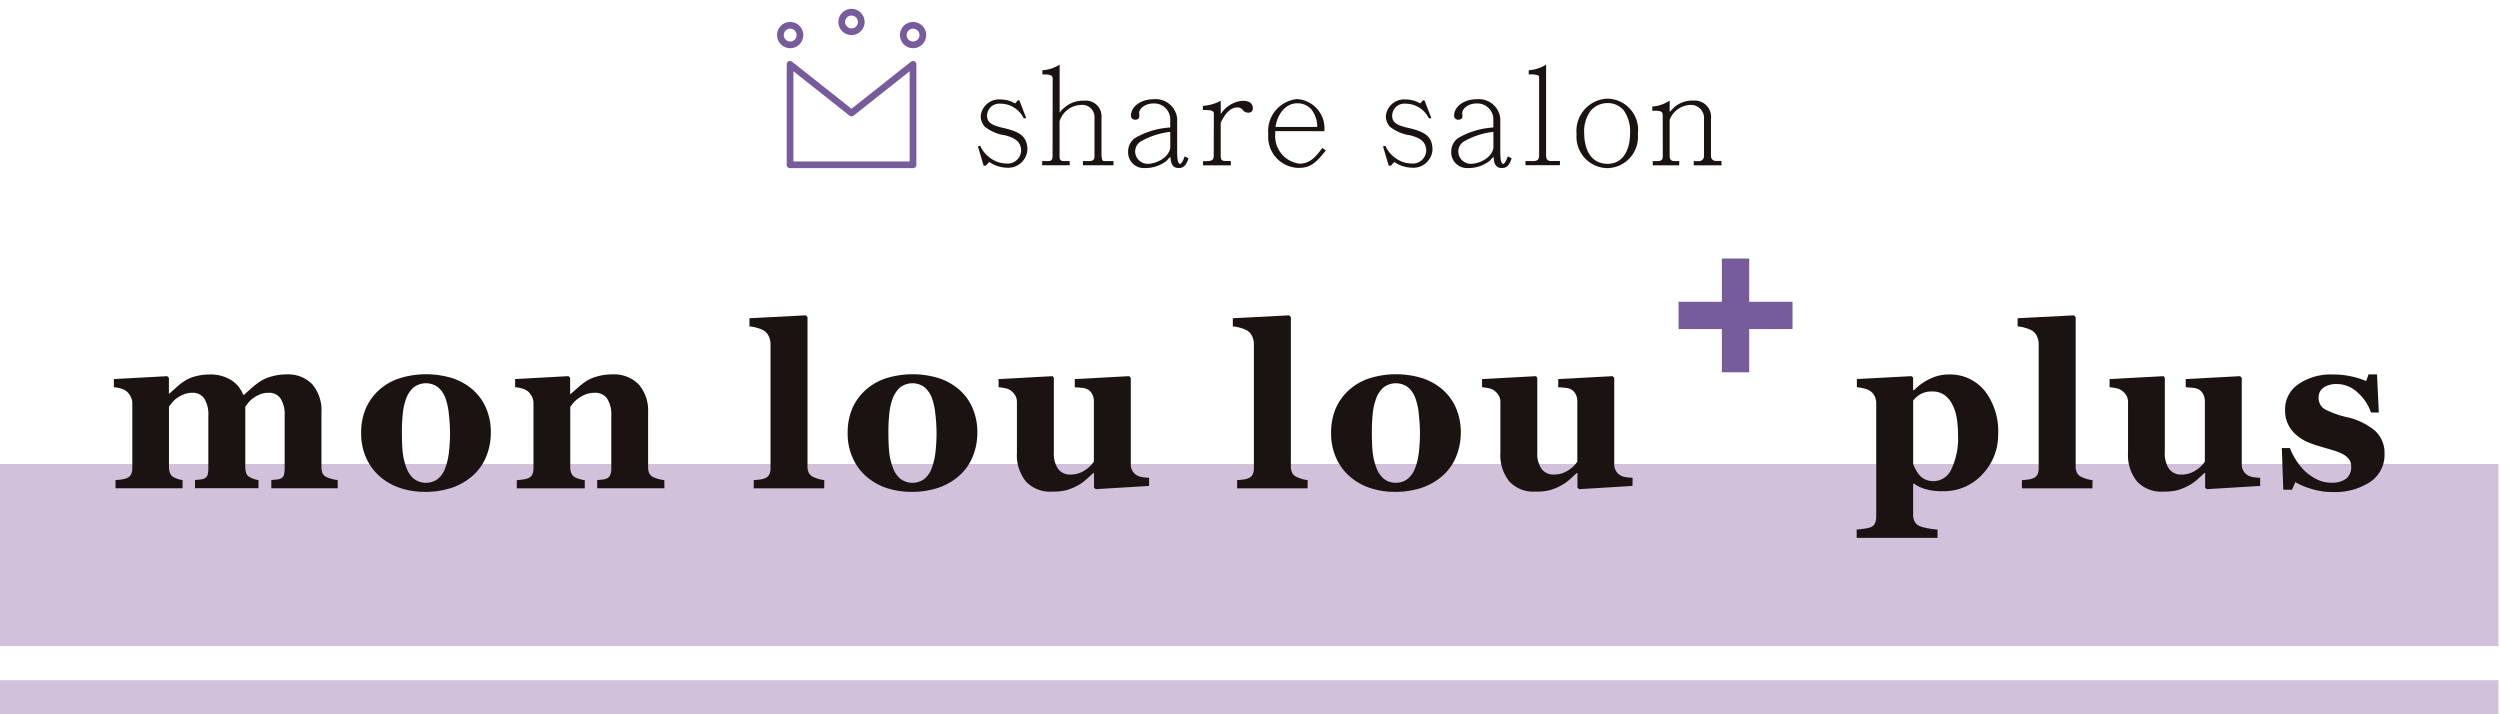
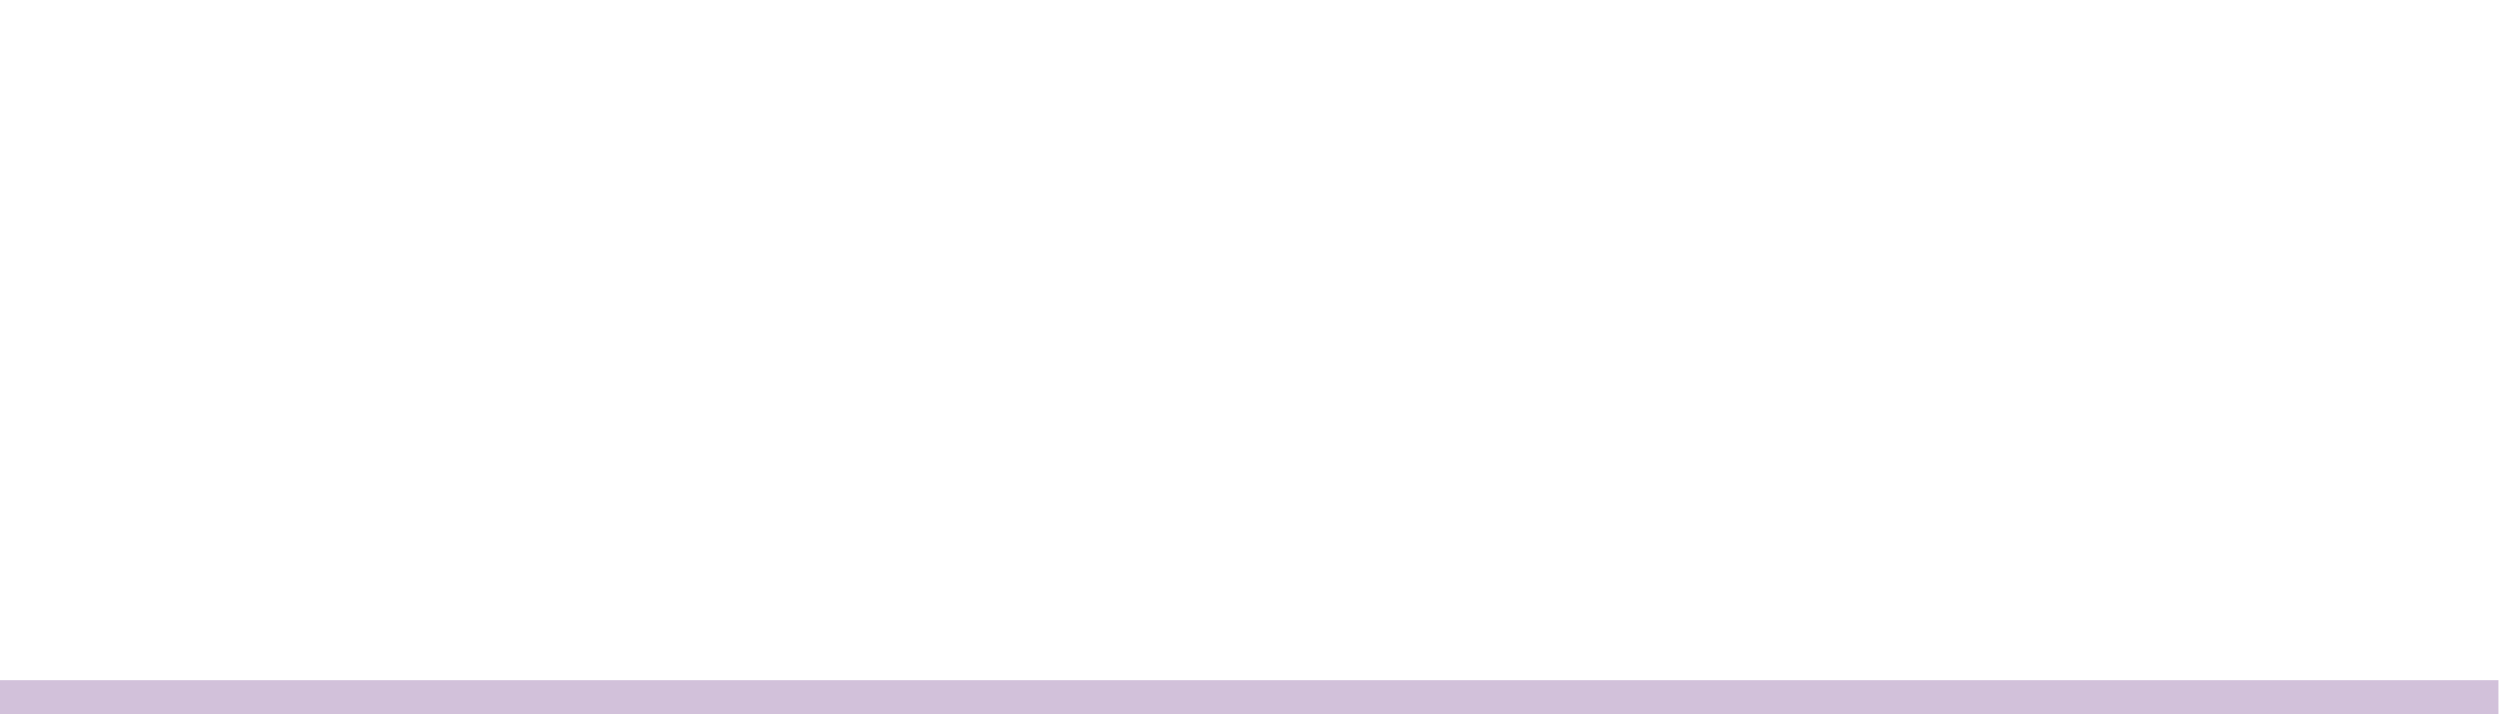
<svg xmlns="http://www.w3.org/2000/svg" width="126" height="36.001" viewBox="0 0 126 36.001">
  <defs>
    <clipPath id="clip-path">
-       <rect id="長方形_31815" data-name="長方形 31815" width="126" height="36" transform="translate(0 -0.446)" fill="none" />
-     </clipPath>
+       </clipPath>
  </defs>
  <g id="グループ_37843" data-name="グループ 37843" transform="translate(0 0.446)">
-     <rect id="長方形_31813" data-name="長方形 31813" width="125.922" height="9.175" transform="translate(0 22.939)" fill="#d2c1da" />
    <rect id="長方形_31814" data-name="長方形 31814" width="125.922" height="1.72" transform="translate(0 33.835)" fill="#d2c1da" />
    <g id="グループ_37842" data-name="グループ 37842" transform="translate(0 0)">
      <g id="グループ_37841" data-name="グループ 37841" clip-path="url(#clip-path)">
        <path id="パス_694593" data-name="パス 694593" d="M25.453,51.28H22.105v-.411q.123-.017.257-.028a.608.608,0,0,0,.224-.056.271.271,0,0,0,.156-.189,1.426,1.426,0,0,0,.034-.341V47.627a1.5,1.5,0,0,0-.206-.87.682.682,0,0,0-.591-.29,1.154,1.154,0,0,0-.432.076,1.648,1.648,0,0,0-.348.189,1.2,1.2,0,0,0-.254.236c-.06.079-.111.146-.153.2v3.022a.945.945,0,0,0,.048.329.38.38,0,0,0,.176.2,1.2,1.2,0,0,0,.2.09,1.24,1.24,0,0,0,.243.057v.411h-3.2v-.411l.257-.028a.638.638,0,0,0,.224-.056.3.3,0,0,0,.154-.18,1.26,1.26,0,0,0,.036-.349V47.627a1.5,1.5,0,0,0-.206-.87.682.682,0,0,0-.591-.29,1.156,1.156,0,0,0-.432.076,1.658,1.658,0,0,0-.348.189,1.2,1.2,0,0,0-.254.236q-.091.118-.153.2v3.022A.906.906,0,0,0,17,50.52a.393.393,0,0,0,.18.2,1.229,1.229,0,0,0,.206.09,1.268,1.268,0,0,0,.245.057v.411H14.253v-.411c.1-.008.194-.017.287-.028a1,1,0,0,0,.242-.056.44.44,0,0,0,.248-.194.713.713,0,0,0,.068-.335V46.98a.713.713,0,0,0-.1-.352.8.8,0,0,0-.231-.267.921.921,0,0,0-.257-.112,1.791,1.791,0,0,0-.341-.062v-.411l2.689-.146.085.085v.793h.023l.375-.335a2.893,2.893,0,0,1,.408-.312,1.935,1.935,0,0,1,.535-.225,2.7,2.7,0,0,1,.716-.09,1.941,1.941,0,0,1,1.074.278,1.527,1.527,0,0,1,.611.74h.051q.164-.152.4-.358a3.625,3.625,0,0,1,.434-.329,2.108,2.108,0,0,1,.561-.236,2.7,2.7,0,0,1,.73-.1,1.688,1.688,0,0,1,1.31.5,2.031,2.031,0,0,1,.46,1.424V50.2a.768.768,0,0,0,.062.335.411.411,0,0,0,.226.194,1.877,1.877,0,0,0,.222.078,1.641,1.641,0,0,0,.307.057Z" transform="translate(-8.43 -27.117)" fill="#1a1311" />
        <path id="パス_694594" data-name="パス 694594" d="M50.6,46.344a2.583,2.583,0,0,1,.637.929,3.08,3.08,0,0,1,.22,1.171,3.205,3.205,0,0,1-.217,1.179,2.581,2.581,0,0,1-.634.948,3.035,3.035,0,0,1-1.062.647,4.107,4.107,0,0,1-1.412.225,3.9,3.9,0,0,1-1.265-.2,2.971,2.971,0,0,1-1.023-.591,2.675,2.675,0,0,1-.676-.931,3,3,0,0,1-.248-1.241,3.131,3.131,0,0,1,.217-1.2,2.7,2.7,0,0,1,.651-.937,2.871,2.871,0,0,1,1.028-.611,4.5,4.5,0,0,1,2.756,0,3.008,3.008,0,0,1,1.029.611m-1.443,3.9a3.264,3.264,0,0,0,.183-.766,8.208,8.208,0,0,0,0-1.947,3.336,3.336,0,0,0-.169-.8,1.337,1.337,0,0,0-.375-.557,1.024,1.024,0,0,0-1.246.017,1.431,1.431,0,0,0-.37.568,3.121,3.121,0,0,0-.163.751,8.639,8.639,0,0,0-.045.9q0,.614.039,1.016a3.177,3.177,0,0,0,.192.808,1.28,1.28,0,0,0,.372.551,1.011,1.011,0,0,0,1.2.014,1.248,1.248,0,0,0,.383-.554" transform="translate(-26.718 -27.1)" fill="#1a1311" />
        <path id="パス_694595" data-name="パス 694595" d="M71.6,51.28H68.212v-.411l.259-.028a.715.715,0,0,0,.231-.056.359.359,0,0,0,.169-.18.929.929,0,0,0,.051-.349V47.621a1.461,1.461,0,0,0-.212-.864.726.726,0,0,0-.625-.29,1.281,1.281,0,0,0-.421.068,1.577,1.577,0,0,0-.381.2,1.29,1.29,0,0,0-.263.231q-.1.118-.167.208v3.022a.84.84,0,0,0,.056.329.394.394,0,0,0,.186.2,1.072,1.072,0,0,0,.225.09,1.777,1.777,0,0,0,.265.057v.411H64.159v-.411c.094-.008.189-.018.284-.031a1.338,1.338,0,0,0,.245-.053.414.414,0,0,0,.248-.191A.725.725,0,0,0,65,50.256V46.98a.723.723,0,0,0-.09-.344.807.807,0,0,0-.237-.276.921.921,0,0,0-.257-.112,1.791,1.791,0,0,0-.341-.062v-.411l2.689-.146.085.085v.816h.023q.157-.141.383-.338a3.689,3.689,0,0,1,.417-.32,2.026,2.026,0,0,1,.547-.231,2.649,2.649,0,0,1,.721-.1,1.742,1.742,0,0,1,1.378.52,2.013,2.013,0,0,1,.46,1.382V50.2a.748.748,0,0,0,.062.332.439.439,0,0,0,.231.2,1.913,1.913,0,0,0,.223.078,1.633,1.633,0,0,0,.3.057Z" transform="translate(-38.113 -27.117)" fill="#1a1311" />
        <path id="パス_694596" data-name="パス 694596" d="M96.976,46.9H93.425v-.411q.147-.012.286-.028a1.114,1.114,0,0,0,.247-.056.427.427,0,0,0,.247-.194.73.73,0,0,0,.065-.335V39.638a.912.912,0,0,0-.087-.4.666.666,0,0,0-.234-.279,1.377,1.377,0,0,0-.341-.141,1.89,1.89,0,0,0-.4-.079v-.411l2.841-.146.085.09V45.8a.679.679,0,0,0,.074.337.492.492,0,0,0,.239.2,2.151,2.151,0,0,0,.238.09,1.469,1.469,0,0,0,.295.057Z" transform="translate(-55.436 -22.735)" fill="#1a1311" />
        <path id="パス_694597" data-name="パス 694597" d="M111.106,46.344a2.583,2.583,0,0,1,.637.929,3.08,3.08,0,0,1,.22,1.171,3.205,3.205,0,0,1-.217,1.179,2.581,2.581,0,0,1-.634.948,3.035,3.035,0,0,1-1.062.647,4.107,4.107,0,0,1-1.412.225,3.9,3.9,0,0,1-1.265-.2,2.97,2.97,0,0,1-1.023-.591,2.675,2.675,0,0,1-.676-.931,3,3,0,0,1-.248-1.241,3.131,3.131,0,0,1,.217-1.2,2.7,2.7,0,0,1,.651-.937,2.871,2.871,0,0,1,1.028-.611,4.5,4.5,0,0,1,2.756,0,3.008,3.008,0,0,1,1.029.611m-1.443,3.9a3.265,3.265,0,0,0,.183-.766,8.208,8.208,0,0,0,0-1.947,3.336,3.336,0,0,0-.169-.8,1.337,1.337,0,0,0-.375-.557,1.024,1.024,0,0,0-1.246.017,1.431,1.431,0,0,0-.37.568,3.121,3.121,0,0,0-.163.751,8.642,8.642,0,0,0-.045.9q0,.614.039,1.016a3.177,3.177,0,0,0,.192.808,1.28,1.28,0,0,0,.372.551,1.011,1.011,0,0,0,1.2.014,1.248,1.248,0,0,0,.383-.554" transform="translate(-62.704 -27.1)" fill="#1a1311" />
        <path id="パス_694598" data-name="パス 694598" d="M131.78,51.286l-2.689.163-.085-.078v-.738h-.034l-.374.341a2.13,2.13,0,0,1-.436.3,2.833,2.833,0,0,1-.543.225,2.9,2.9,0,0,1-.746.073,1.647,1.647,0,0,1-1.3-.512,2.111,2.111,0,0,1-.453-1.446V47.082a.68.68,0,0,0-.084-.357.894.894,0,0,0-.224-.245.715.715,0,0,0-.291-.121,2.644,2.644,0,0,0-.325-.048V45.9l2.723-.146.062.084v3.743a1.354,1.354,0,0,0,.222.856.744.744,0,0,0,.611.276,1.284,1.284,0,0,0,.719-.208,1.5,1.5,0,0,0,.465-.445V47.026a.783.783,0,0,0-.073-.343.618.618,0,0,0-.214-.248.666.666,0,0,0-.29-.09q-.189-.022-.386-.034V45.9l2.739-.146.085.084v4.345a.622.622,0,0,0,.308.568.713.713,0,0,0,.277.093,3.054,3.054,0,0,0,.339.031Z" transform="translate(-73.867 -27.241)" fill="#1a1311" />
        <path id="パス_694599" data-name="パス 694599" d="M157.1,46.9h-3.551v-.411q.147-.012.286-.028a1.114,1.114,0,0,0,.247-.056.427.427,0,0,0,.247-.194.73.73,0,0,0,.065-.335V39.638a.912.912,0,0,0-.087-.4.666.666,0,0,0-.234-.279,1.377,1.377,0,0,0-.341-.141,1.89,1.89,0,0,0-.4-.079v-.411l2.841-.146.085.09V45.8a.678.678,0,0,0,.074.337.492.492,0,0,0,.239.2,2.15,2.15,0,0,0,.238.09,1.469,1.469,0,0,0,.295.057Z" transform="translate(-91.198 -22.735)" fill="#1a1311" />
        <path id="パス_694600" data-name="パス 694600" d="M171.233,46.344a2.583,2.583,0,0,1,.637.929,3.08,3.08,0,0,1,.22,1.171,3.205,3.205,0,0,1-.217,1.179,2.581,2.581,0,0,1-.634.948,3.034,3.034,0,0,1-1.062.647,4.105,4.105,0,0,1-1.412.225,3.9,3.9,0,0,1-1.265-.2,2.971,2.971,0,0,1-1.023-.591,2.675,2.675,0,0,1-.676-.931,3.005,3.005,0,0,1-.248-1.241,3.131,3.131,0,0,1,.217-1.2,2.7,2.7,0,0,1,.651-.937,2.87,2.87,0,0,1,1.028-.611,4.5,4.5,0,0,1,2.756,0,3.008,3.008,0,0,1,1.029.611m-1.443,3.9a3.263,3.263,0,0,0,.183-.766,8.208,8.208,0,0,0,0-1.947,3.336,3.336,0,0,0-.169-.8,1.337,1.337,0,0,0-.375-.557,1.025,1.025,0,0,0-1.246.017,1.435,1.435,0,0,0-.369.568,3.122,3.122,0,0,0-.163.751,8.644,8.644,0,0,0-.045.9q0,.614.039,1.016a3.178,3.178,0,0,0,.192.808,1.284,1.284,0,0,0,.372.551.925.925,0,0,0,.615.2.916.916,0,0,0,.58-.189,1.248,1.248,0,0,0,.383-.554" transform="translate(-98.466 -27.1)" fill="#1a1311" />
        <path id="パス_694601" data-name="パス 694601" d="M191.907,51.286l-2.689.163-.085-.078v-.738H189.1l-.374.341a2.132,2.132,0,0,1-.436.3,2.835,2.835,0,0,1-.543.225,2.9,2.9,0,0,1-.746.073,1.647,1.647,0,0,1-1.3-.512,2.111,2.111,0,0,1-.453-1.446V47.082a.676.676,0,0,0-.084-.357.893.893,0,0,0-.224-.245.715.715,0,0,0-.291-.121,2.644,2.644,0,0,0-.325-.048V45.9l2.723-.146.062.084v3.743a1.354,1.354,0,0,0,.222.856.744.744,0,0,0,.611.276,1.285,1.285,0,0,0,.719-.208,1.5,1.5,0,0,0,.465-.445V47.026a.783.783,0,0,0-.073-.343.618.618,0,0,0-.214-.248.666.666,0,0,0-.29-.09q-.189-.022-.386-.034V45.9l2.739-.146.085.084v4.345a.622.622,0,0,0,.308.568.713.713,0,0,0,.277.093,3.046,3.046,0,0,0,.339.031Z" transform="translate(-109.629 -27.241)" fill="#1a1311" />
        <path id="パス_694602" data-name="パス 694602" d="M238.057,48.538a2.88,2.88,0,0,1-.794,2.038,2.632,2.632,0,0,1-2.01.85,2.9,2.9,0,0,1-.878-.11,2.031,2.031,0,0,1-.558-.267h-.045V52.63a.656.656,0,0,0,.088.343.512.512,0,0,0,.245.214,2.261,2.261,0,0,0,.431.112,4.06,4.06,0,0,0,.465.062v.417h-4.075v-.417c.094-.008.212-.021.355-.042a2.229,2.229,0,0,0,.321-.065.387.387,0,0,0,.245-.211.844.844,0,0,0,.065-.34V46.946a.909.909,0,0,0-.088-.327.674.674,0,0,0-.222-.248,1.027,1.027,0,0,0-.3-.121,2.354,2.354,0,0,0-.366-.065v-.411l2.75-.146.085.073v.625l.045.011a2.789,2.789,0,0,1,.825-.585,2.14,2.14,0,0,1,.9-.208,2.254,2.254,0,0,1,1.841.825,3.317,3.317,0,0,1,.676,2.17m-2.024.023a5.133,5.133,0,0,0-.062-.808,2.277,2.277,0,0,0-.22-.689,1.293,1.293,0,0,0-.4-.484,1.015,1.015,0,0,0-.61-.18,1.165,1.165,0,0,0-.585.127,1.353,1.353,0,0,0-.383.329v3.191a1.674,1.674,0,0,0,.129.29,1.5,1.5,0,0,0,.191.284.889.889,0,0,0,.321.225,1.032,1.032,0,0,0,.393.073,1,1,0,0,0,.891-.6,3.684,3.684,0,0,0,.335-1.759" transform="translate(-137.35 -27.116)" fill="#1a1311" />
        <path id="パス_694603" data-name="パス 694603" d="M254.706,46.9h-3.551v-.411q.147-.012.286-.028a1.114,1.114,0,0,0,.247-.056.427.427,0,0,0,.247-.194.73.73,0,0,0,.065-.335V39.638a.911.911,0,0,0-.087-.4.665.665,0,0,0-.234-.279,1.377,1.377,0,0,0-.341-.141,1.89,1.89,0,0,0-.4-.079v-.411l2.841-.146.085.09V45.8a.678.678,0,0,0,.074.337.492.492,0,0,0,.239.2,2.152,2.152,0,0,0,.238.09,1.469,1.469,0,0,0,.3.057Z" transform="translate(-149.25 -22.735)" fill="#1a1311" />
        <path id="パス_694604" data-name="パス 694604" d="M269.975,51.286l-2.689.163-.085-.078v-.738h-.034l-.374.341a2.13,2.13,0,0,1-.436.3,2.827,2.827,0,0,1-.543.225,2.892,2.892,0,0,1-.746.073,1.647,1.647,0,0,1-1.3-.512,2.111,2.111,0,0,1-.453-1.446V47.082a.68.68,0,0,0-.084-.357A.894.894,0,0,0,263,46.48a.715.715,0,0,0-.291-.121,2.644,2.644,0,0,0-.325-.048V45.9l2.723-.146.062.084v3.743a1.354,1.354,0,0,0,.222.856.744.744,0,0,0,.612.276,1.284,1.284,0,0,0,.718-.208,1.5,1.5,0,0,0,.465-.445V47.026a.782.782,0,0,0-.073-.343.618.618,0,0,0-.214-.248.666.666,0,0,0-.29-.09q-.189-.022-.386-.034V45.9l2.739-.146.085.084v4.345a.622.622,0,0,0,.308.568.713.713,0,0,0,.278.093,3.038,3.038,0,0,0,.339.031Z" transform="translate(-156.062 -27.241)" fill="#1a1311" />
        <path id="パス_694605" data-name="パス 694605" d="M286.361,51.471a3.616,3.616,0,0,1-1.068-.16,3.507,3.507,0,0,1-.809-.341l-.169.383h-.44l-.073-2.1h.411a2.771,2.771,0,0,0,.282.571,3.125,3.125,0,0,0,.451.571,2.545,2.545,0,0,0,.606.428,1.577,1.577,0,0,0,.73.175,1.215,1.215,0,0,0,.764-.2.74.74,0,0,0,.251-.616.592.592,0,0,0-.113-.371.966.966,0,0,0-.31-.253,2.85,2.85,0,0,0-.482-.191l-.645-.191a6.176,6.176,0,0,1-.657-.228,2.234,2.234,0,0,1-.566-.363,1.589,1.589,0,0,1-.558-1.266,1.52,1.52,0,0,1,.668-1.283,2.891,2.891,0,0,1,1.751-.49,4.03,4.03,0,0,1,.944.1,4.787,4.787,0,0,1,.725.228l.118-.332h.428l.09,1.919h-.395a2.331,2.331,0,0,0-.676-1.01,1.53,1.53,0,0,0-1.032-.425,1.143,1.143,0,0,0-.682.18.585.585,0,0,0-.248.5.649.649,0,0,0,.363.619,4.855,4.855,0,0,0,1.016.361,3.314,3.314,0,0,1,1.475.706,1.51,1.51,0,0,1,.467,1.14,1.643,1.643,0,0,1-.724,1.43,3.232,3.232,0,0,1-1.891.507" transform="translate(-168.798 -27.117)" fill="#1a1311" />
        <path id="パス_694606" data-name="パス 694606" d="M214.515,33.279h-2.183V31.1h-1.378v2.179h-2.183v1.376h2.183v2.18h1.378v-2.18h2.183Z" transform="translate(-124.172 -18.516)" fill="#775c9b" />
-         <path id="パス_694607" data-name="パス 694607" d="M104.217,11.895h-6.2a.169.169,0,0,1-.169-.169V6.663a.169.169,0,0,1,.274-.132l2.994,2.37,2.994-2.37a.169.169,0,0,1,.274.132v5.063a.168.168,0,0,1-.169.169m-6.029-.337h5.86V7.012l-2.825,2.236a.169.169,0,0,1-.21,0L98.188,7.012Z" transform="translate(-58.199 -3.866)" fill="#775c9b" />
        <path id="パス_694608" data-name="パス 694608" d="M112.59,2.956a.661.661,0,1,1,.662-.661.662.662,0,0,1-.662.661m0-.984a.323.323,0,1,0,.324.323.324.324,0,0,0-.324-.323" transform="translate(-66.572 -0.973)" fill="#775c9b" />
        <path id="パス_694609" data-name="パス 694609" d="M97.3,2.956a.661.661,0,1,1,.662-.661.662.662,0,0,1-.662.661m0-.984a.323.323,0,1,0,.324.323.324.324,0,0,0-.324-.323" transform="translate(-57.475 -0.973)" fill="#775c9b" />
        <path id="パス_694610" data-name="パス 694610" d="M104.942,1.322A.661.661,0,1,1,105.6.661a.662.662,0,0,1-.663.661m0-.984a.323.323,0,1,0,.325.324.324.324,0,0,0-.325-.324" transform="translate(-62.023 0)" fill="#775c9b" />
        <path id="パス_694611" data-name="パス 694611" d="M121.744,13.62a1.521,1.521,0,0,0,.6.681,1.369,1.369,0,0,0,.717.213.678.678,0,0,0,.744-.633c0-.475-.317-.653-.793-.785a2.118,2.118,0,0,1-1.041-.44.784.784,0,0,1-.2-.551.931.931,0,0,1,.992-.819,1.465,1.465,0,0,1,.738.2l.145-.159h.069l.352.909h-.131a1.3,1.3,0,0,0-1.172-.736.614.614,0,0,0-.675.605c0,.358.255.5.923.64.655.172,1.11.358,1.11,1.08a.968.968,0,0,1-1.061.9,1.625,1.625,0,0,1-.862-.289l-.173.186h-.11l-.289-.97Z" transform="translate(-72.341 -6.72)" fill="#1a1311" />
        <path id="パス_694612" data-name="パス 694612" d="M130.157,7.639c0-.179-.206-.2-.517-.193V7.233a1.846,1.846,0,0,0,.869-.282V9.373a1.12,1.12,0,0,1,.248-.261,1.406,1.406,0,0,1,.979-.344.789.789,0,0,1,.882.846v1.941l.034.193c.014.041.062.062.131.062h.441v.213h-1.543V11.81h.337c.221,0,.248-.124.248-.255V9.614a.613.613,0,0,0-.661-.633,1.165,1.165,0,0,0-1.1.826v1.748c0,.1,0,.255.186.255h.324v.213h-1.386V11.81h.331c.117,0,.192-.055.192-.255Z" transform="translate(-77.103 -4.139)" fill="#1a1311" />
        <path id="パス_694613" data-name="パス 694613" d="M142.241,14.365a1.721,1.721,0,0,1-1.082.358.791.791,0,0,1-.848-.826.827.827,0,0,1,.351-.688,4.01,4.01,0,0,1,1.771-.53v-.454a.807.807,0,0,0-.834-.757c-.5,0-.731.317-.731.461v.083c.014.076.041.275-.2.275a.2.2,0,0,1-.214-.213c0-.427.475-.819,1.144-.819a1.087,1.087,0,0,1,1.185.97v1.6c0,.255,0,.688.145.688.062,0,.145-.131.234-.379l.193.1c-.138.44-.324.488-.5.488-.366,0-.393-.337-.414-.571Zm.193-1.466a3.854,3.854,0,0,0-1.468.475.593.593,0,0,0-.3.523.631.631,0,0,0,.634.613c.434,0,1.068-.31,1.137-.812Z" transform="translate(-83.454 -6.7)" fill="#1a1311" />
        <path id="パス_694614" data-name="パス 694614" d="M150.161,12.095c0-.144-.1-.186-.552-.186V11.7a2.18,2.18,0,0,0,.9-.255v.674a1.453,1.453,0,0,1,1.089-.674c.234,0,.53.048.53.392a.207.207,0,0,1-.234.206.33.33,0,0,1-.276-.138.325.325,0,0,0-.283-.124c-.31,0-.606.282-.827.777V14.2c0,.221.055.282.255.282h.255V14.7h-1.4v-.213c.4,0,.538,0,.538-.282Z" transform="translate(-88.984 -6.812)" fill="#1a1311" />
        <path id="パス_694615" data-name="パス 694615" d="M158.1,12.854v.159a1.392,1.392,0,0,0,1.227,1.479c.531,0,.827-.358,1.144-.791l.179.124c-.544.7-.834.881-1.392.881a1.564,1.564,0,0,1-1.509-1.693,1.619,1.619,0,0,1,1.441-1.775,1.472,1.472,0,0,1,1.385,1.617Zm2.116-.213a1.4,1.4,0,0,0-.31-.9.926.926,0,0,0-.717-.289c-.524,0-.972.488-1.075,1.19Z" transform="translate(-93.828 -6.69)" fill="#1a1311" />
        <path id="パス_694616" data-name="パス 694616" d="M172.133,13.62a1.521,1.521,0,0,0,.6.681,1.369,1.369,0,0,0,.716.213.678.678,0,0,0,.744-.633c0-.475-.317-.653-.793-.785a2.118,2.118,0,0,1-1.041-.44.784.784,0,0,1-.2-.551.93.93,0,0,1,.992-.819,1.466,1.466,0,0,1,.738.2l.145-.159h.069l.351.909h-.131a1.3,1.3,0,0,0-1.172-.736.614.614,0,0,0-.675.605c0,.358.255.5.923.64.655.172,1.11.358,1.11,1.08a.968.968,0,0,1-1.062.9,1.627,1.627,0,0,1-.862-.289l-.172.186h-.11l-.289-.97Z" transform="translate(-102.311 -6.72)" fill="#1a1311" />
        <path id="パス_694617" data-name="パス 694617" d="M182.429,14.365a1.721,1.721,0,0,1-1.082.358.792.792,0,0,1-.848-.826.827.827,0,0,1,.351-.688,4.01,4.01,0,0,1,1.771-.53v-.454a.807.807,0,0,0-.834-.757c-.5,0-.731.317-.731.461v.083c.014.076.041.275-.2.275a.2.2,0,0,1-.214-.213c0-.427.475-.819,1.144-.819a1.087,1.087,0,0,1,1.185.97v1.6c0,.255,0,.688.145.688.062,0,.145-.131.234-.379l.193.1c-.138.44-.324.488-.5.488-.365,0-.393-.337-.414-.571Zm.193-1.466a3.854,3.854,0,0,0-1.468.475.593.593,0,0,0-.3.523.631.631,0,0,0,.634.613c.434,0,1.068-.31,1.137-.812Z" transform="translate(-107.356 -6.7)" fill="#1a1311" />
        <path id="パス_694618" data-name="パス 694618" d="M190.419,7.639c0-.069-.007-.117-.041-.144a1.157,1.157,0,0,0-.483-.048V7.233a1.868,1.868,0,0,0,.875-.282v4.556c0,.158.034.3.242.3h.455v.213H189.73V11.81h.407c.276,0,.282-.179.282-.3Z" transform="translate(-112.847 -4.139)" fill="#1a1311" />
        <path id="パス_694619" data-name="パス 694619" d="M197.653,14.688a1.58,1.58,0,0,1-1.565-1.714,1.626,1.626,0,0,1,1.565-1.789,1.578,1.578,0,0,1,1.523,1.789,1.572,1.572,0,0,1-1.523,1.714m.82-2.9a1.044,1.044,0,0,0-.82-.378,1.119,1.119,0,0,0-.855.385,1.762,1.762,0,0,0-.324,1.183c0,.5.186,1.493,1.178,1.493.9,0,1.13-.915,1.13-1.493a1.853,1.853,0,0,0-.31-1.19" transform="translate(-116.628 -6.66)" fill="#1a1311" />
        <path id="パス_694620" data-name="パス 694620" d="M206.03,12.136c0-.2-.262-.193-.524-.186v-.214a1.825,1.825,0,0,0,.875-.3v.571l.221-.227a1.381,1.381,0,0,1,.979-.344.824.824,0,0,1,.882.929v1.851a.244.244,0,0,0,.255.262h.276V14.7h-1.4v-.213h.248a.251.251,0,0,0,.269-.262V12.37a.658.658,0,0,0-.689-.715,1.164,1.164,0,0,0-1.041.75v1.837c0,.179.1.241.214.241h.269V14.7h-1.337v-.213h.207c.165,0,.3-.021.3-.241Z" transform="translate(-122.23 -6.812)" fill="#1a1311" />
      </g>
    </g>
  </g>
</svg>